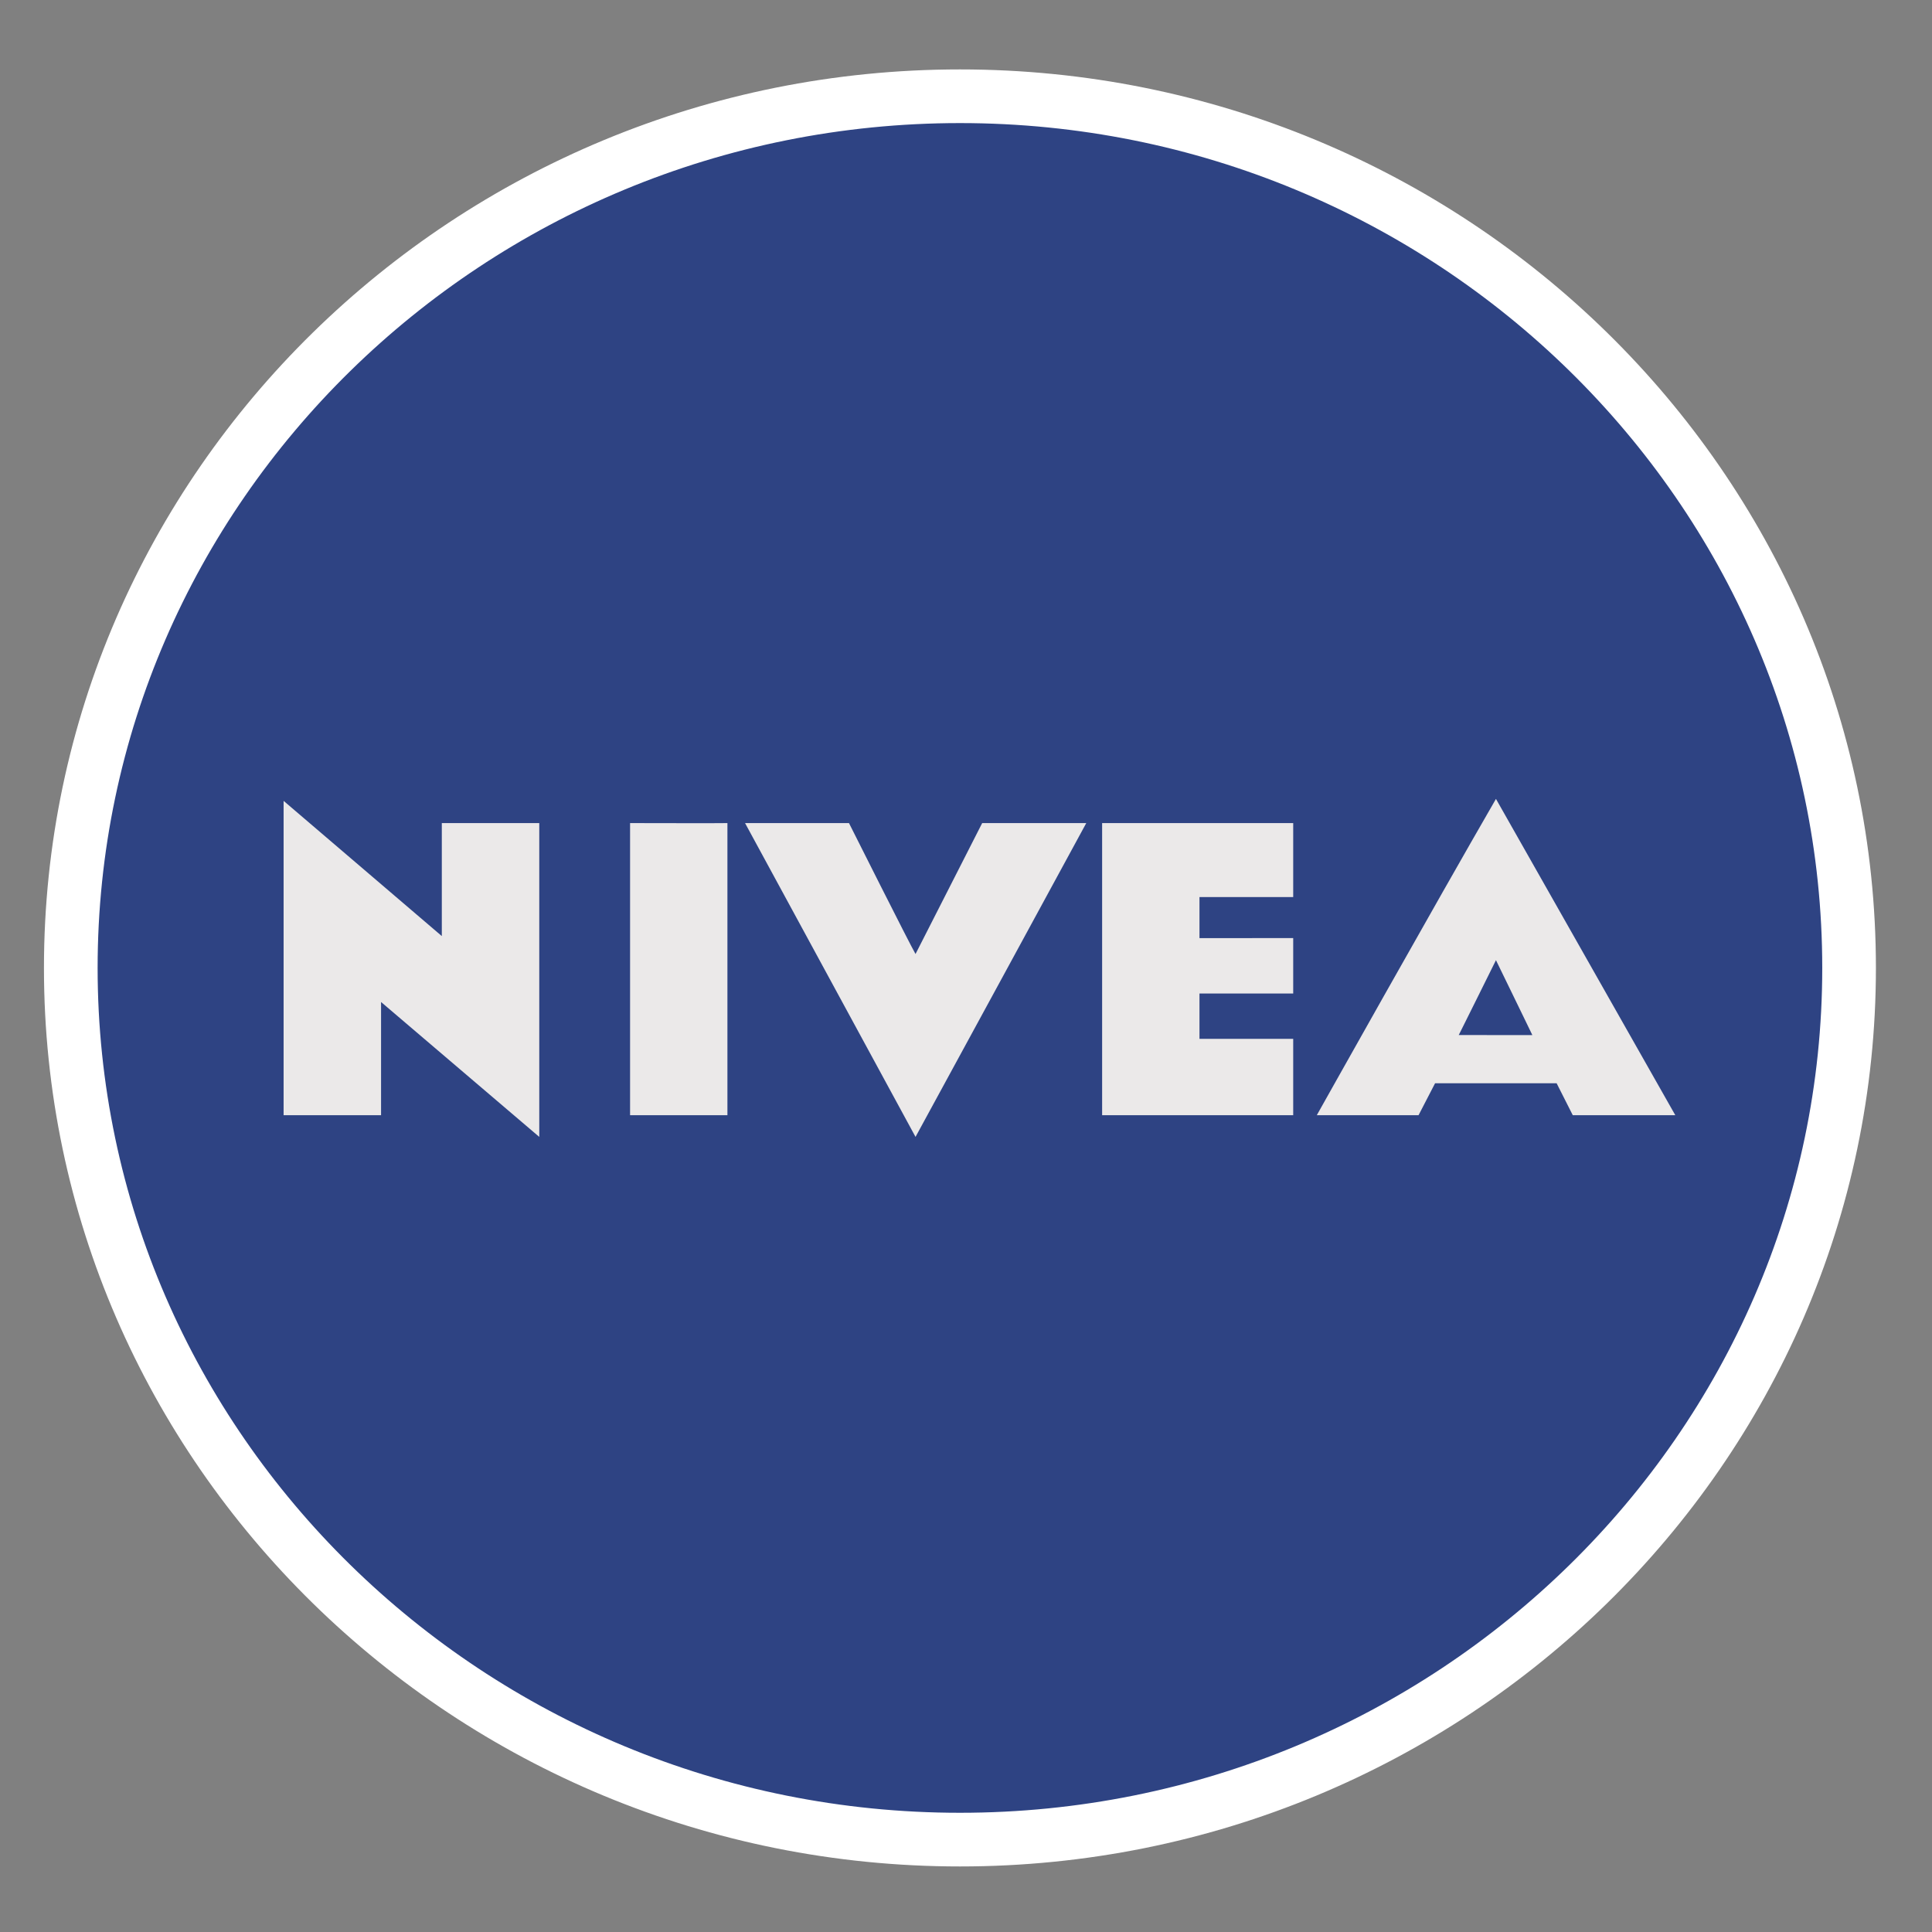
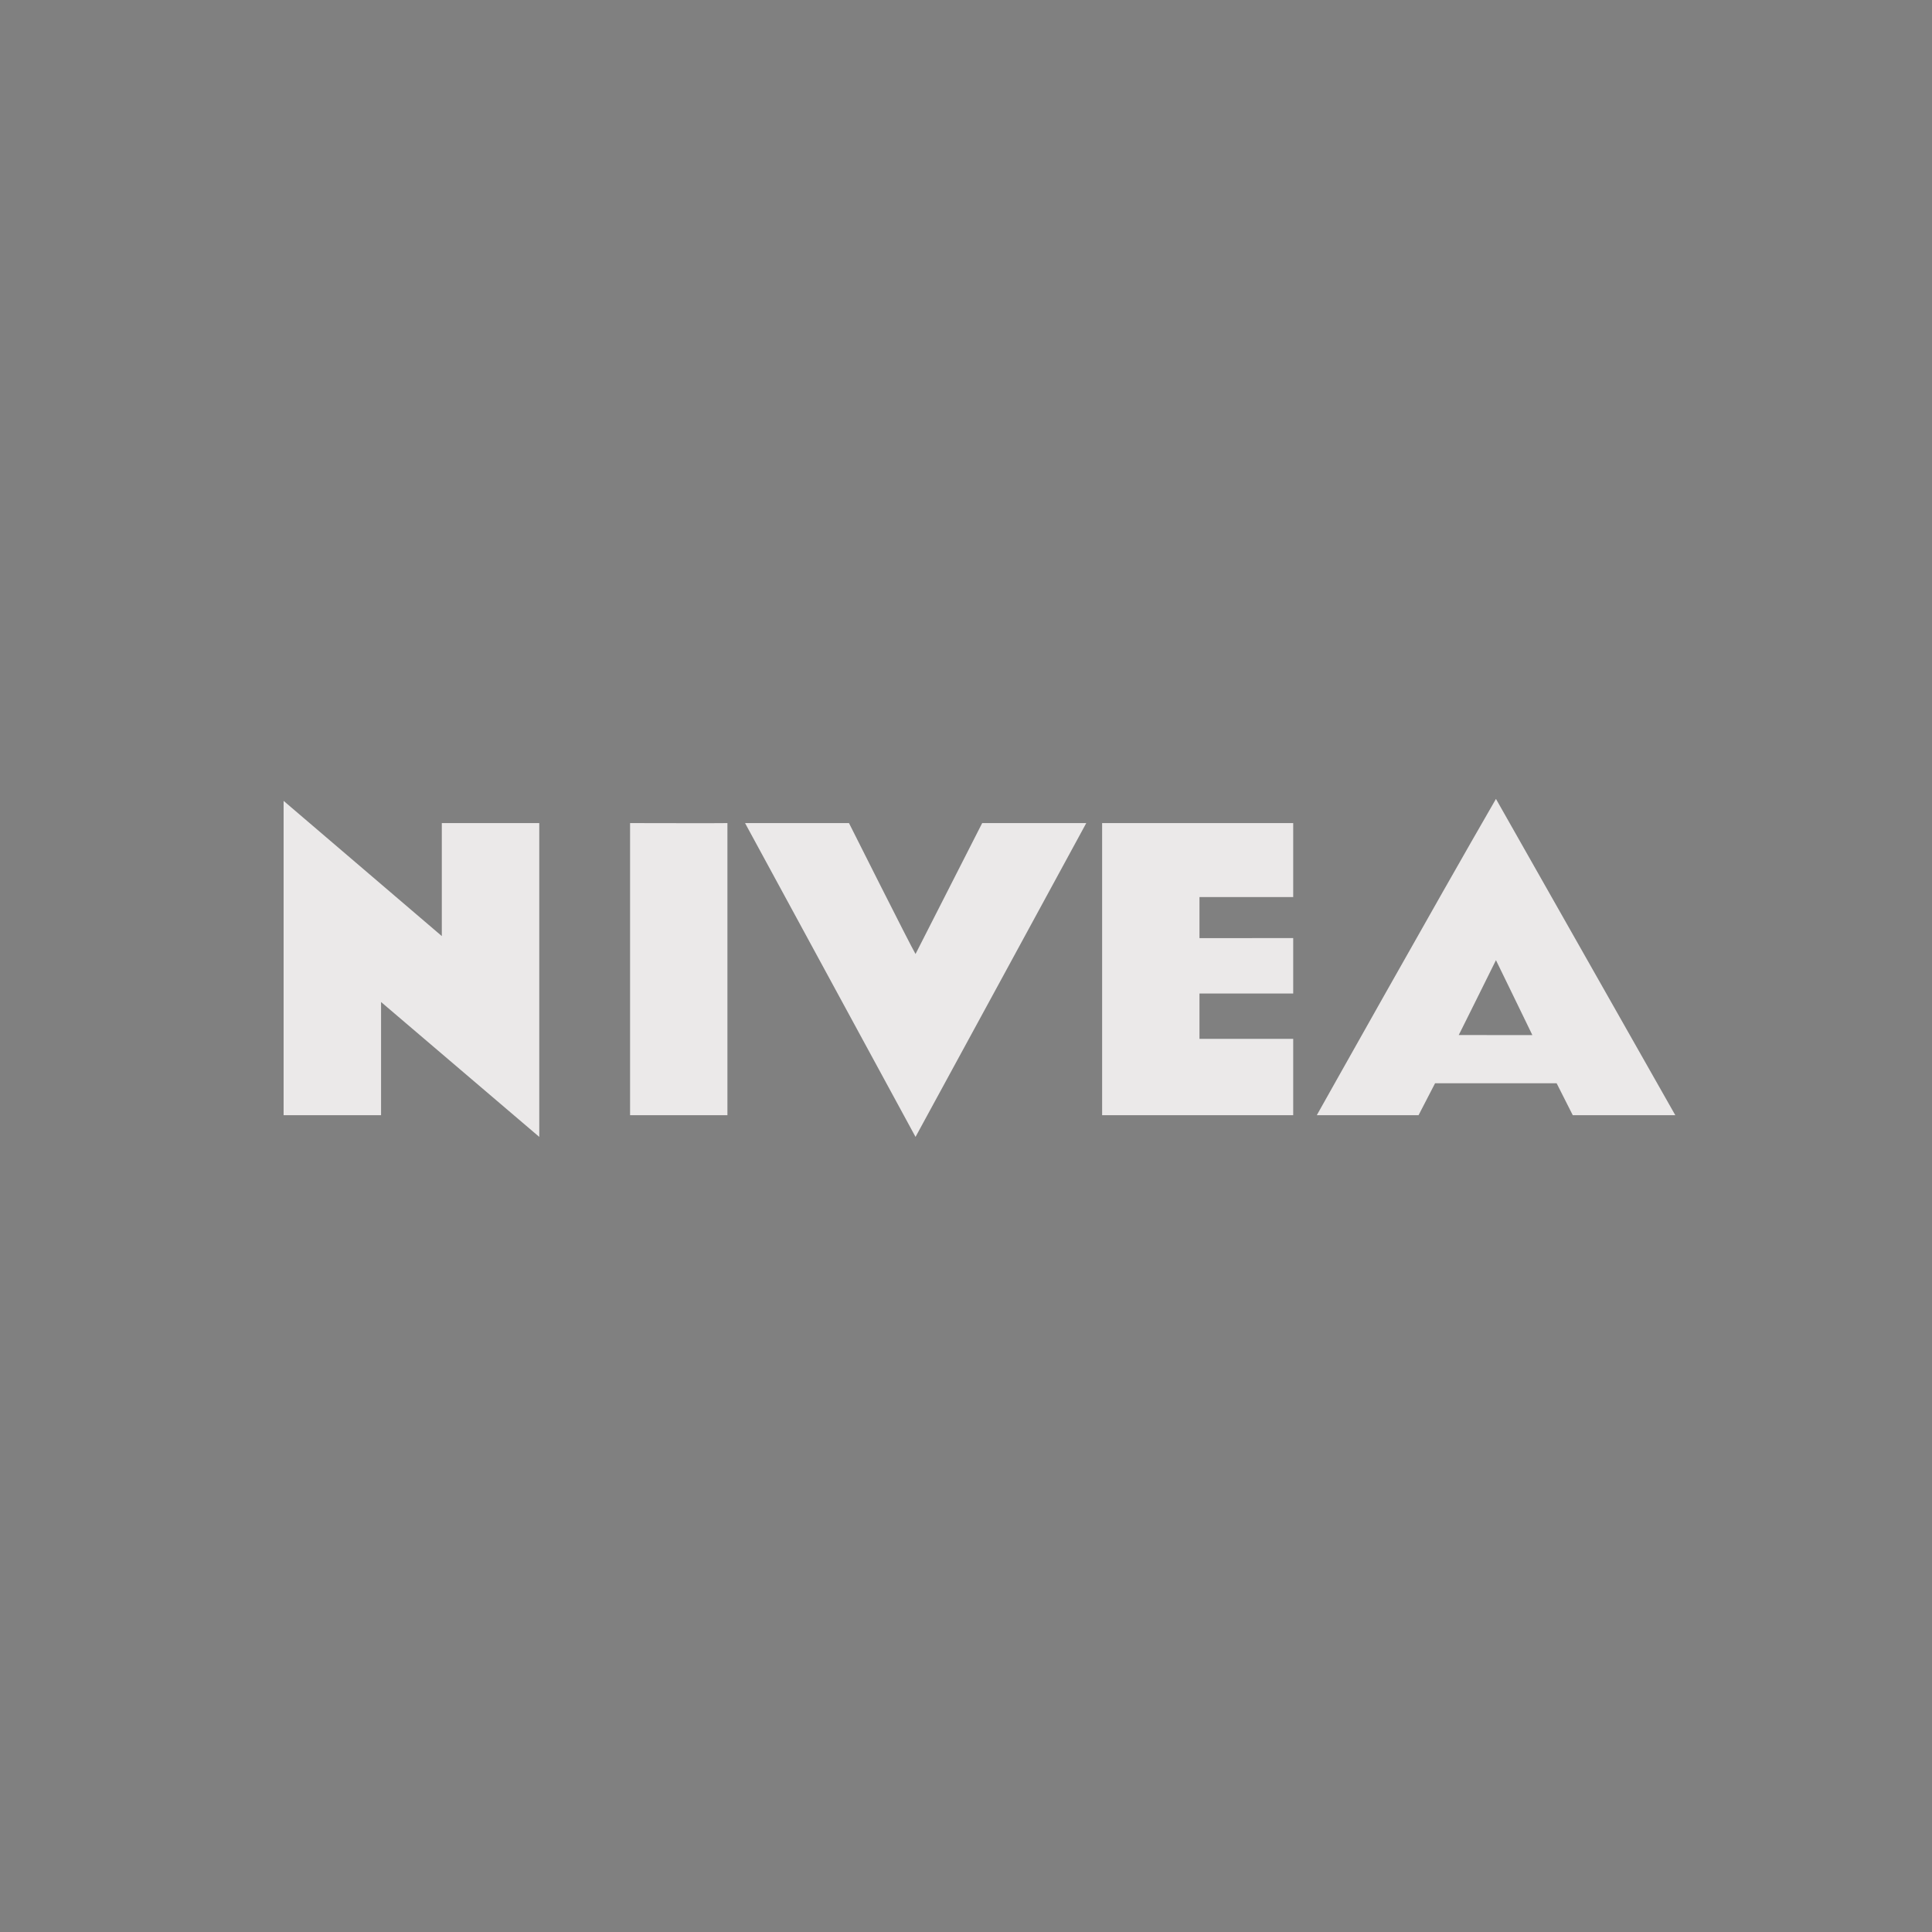
<svg xmlns="http://www.w3.org/2000/svg" xmlns:xlink="http://www.w3.org/1999/xlink" width="72px" height="72px" viewBox="0 0 72 72" version="1.1">
  <rect x="0" y="0" width="72" height="72" fill="#808080" stroke="none" />
  <title>NIVEA-logo</title>
  <defs>
    <polygon id="path-1" points="0 70.144 71.549 70.144 71.549 0 0 0" />
  </defs>
  <g id="Page-1" stroke="none" stroke-width="1" fill="none" fill-rule="evenodd">
    <g id="g14-Clipped" transform="translate(36, 35.811) scale(-1, 1) rotate(-180) translate(-36, -35.811) translate(0, 0.478)">
      <mask id="mask-2" fill="white">
        <use xlink:href="#path-1" />
      </mask>
      <g id="path16" />
      <g id="g14" mask="url(#mask-2)">
        <g transform="translate(1.333, 1.333)">
          <g id="g20" transform="translate(1.109, 0.891)">
-             <path d="M33.333,65.333 C15.063,65.333 0.196,50.761 0.196,32.847 C0.196,14.935 15.063,0.363 33.333,0.363 C51.604,0.363 66.468,14.935 66.468,32.847 C66.468,50.761 51.604,65.333 33.333,65.333" id="path22" stroke="#FFFFFF" stroke-width="2" fill="#2E4383" fill-rule="nonzero" />
-           </g>
+             </g>
          <g id="g24" transform="translate(9.101, 26.917)">
            <path d="M52,1.333 L48.179,1.333 L47.577,2.524 L43.047,2.524 L42.431,1.333 L38.639,1.333 C38.639,1.333 43.064,9.224 45.316,13.121 L52,1.333 Z M6.031,8.009 L6.031,12.22 L9.663,12.22 L9.663,0.525 L3.767,5.552 L3.767,1.333 L0.135,1.333 L0.135,13.048 L6.031,8.009 Z M16.675,1.333 L13.047,1.333 L13.047,12.22 C13.047,12.22 16.675,12.212 16.675,12.22 L16.675,1.333 Z M23.685,7.341 L26.169,12.22 L30.048,12.22 C30.053,12.22 23.685,0.525 23.685,0.525 L17.332,12.22 L21.205,12.22 C21.205,12.22 23.481,7.685 23.685,7.341 M37.76,9.463 L34.267,9.463 L34.267,7.932 L37.76,7.935 L37.76,5.869 L34.267,5.869 L34.267,4.18 L37.76,4.18 L37.76,1.333 L30.639,1.333 L30.639,12.22 L37.76,12.22 L37.76,9.463 Z M46.672,4.319 L43.928,4.321 C43.928,4.309 45.316,7.111 45.316,7.111 C45.316,7.111 46.68,4.309 46.672,4.319" id="path26" fill="#EBE9E9" />
          </g>
        </g>
      </g>
    </g>
  </g>
</svg>